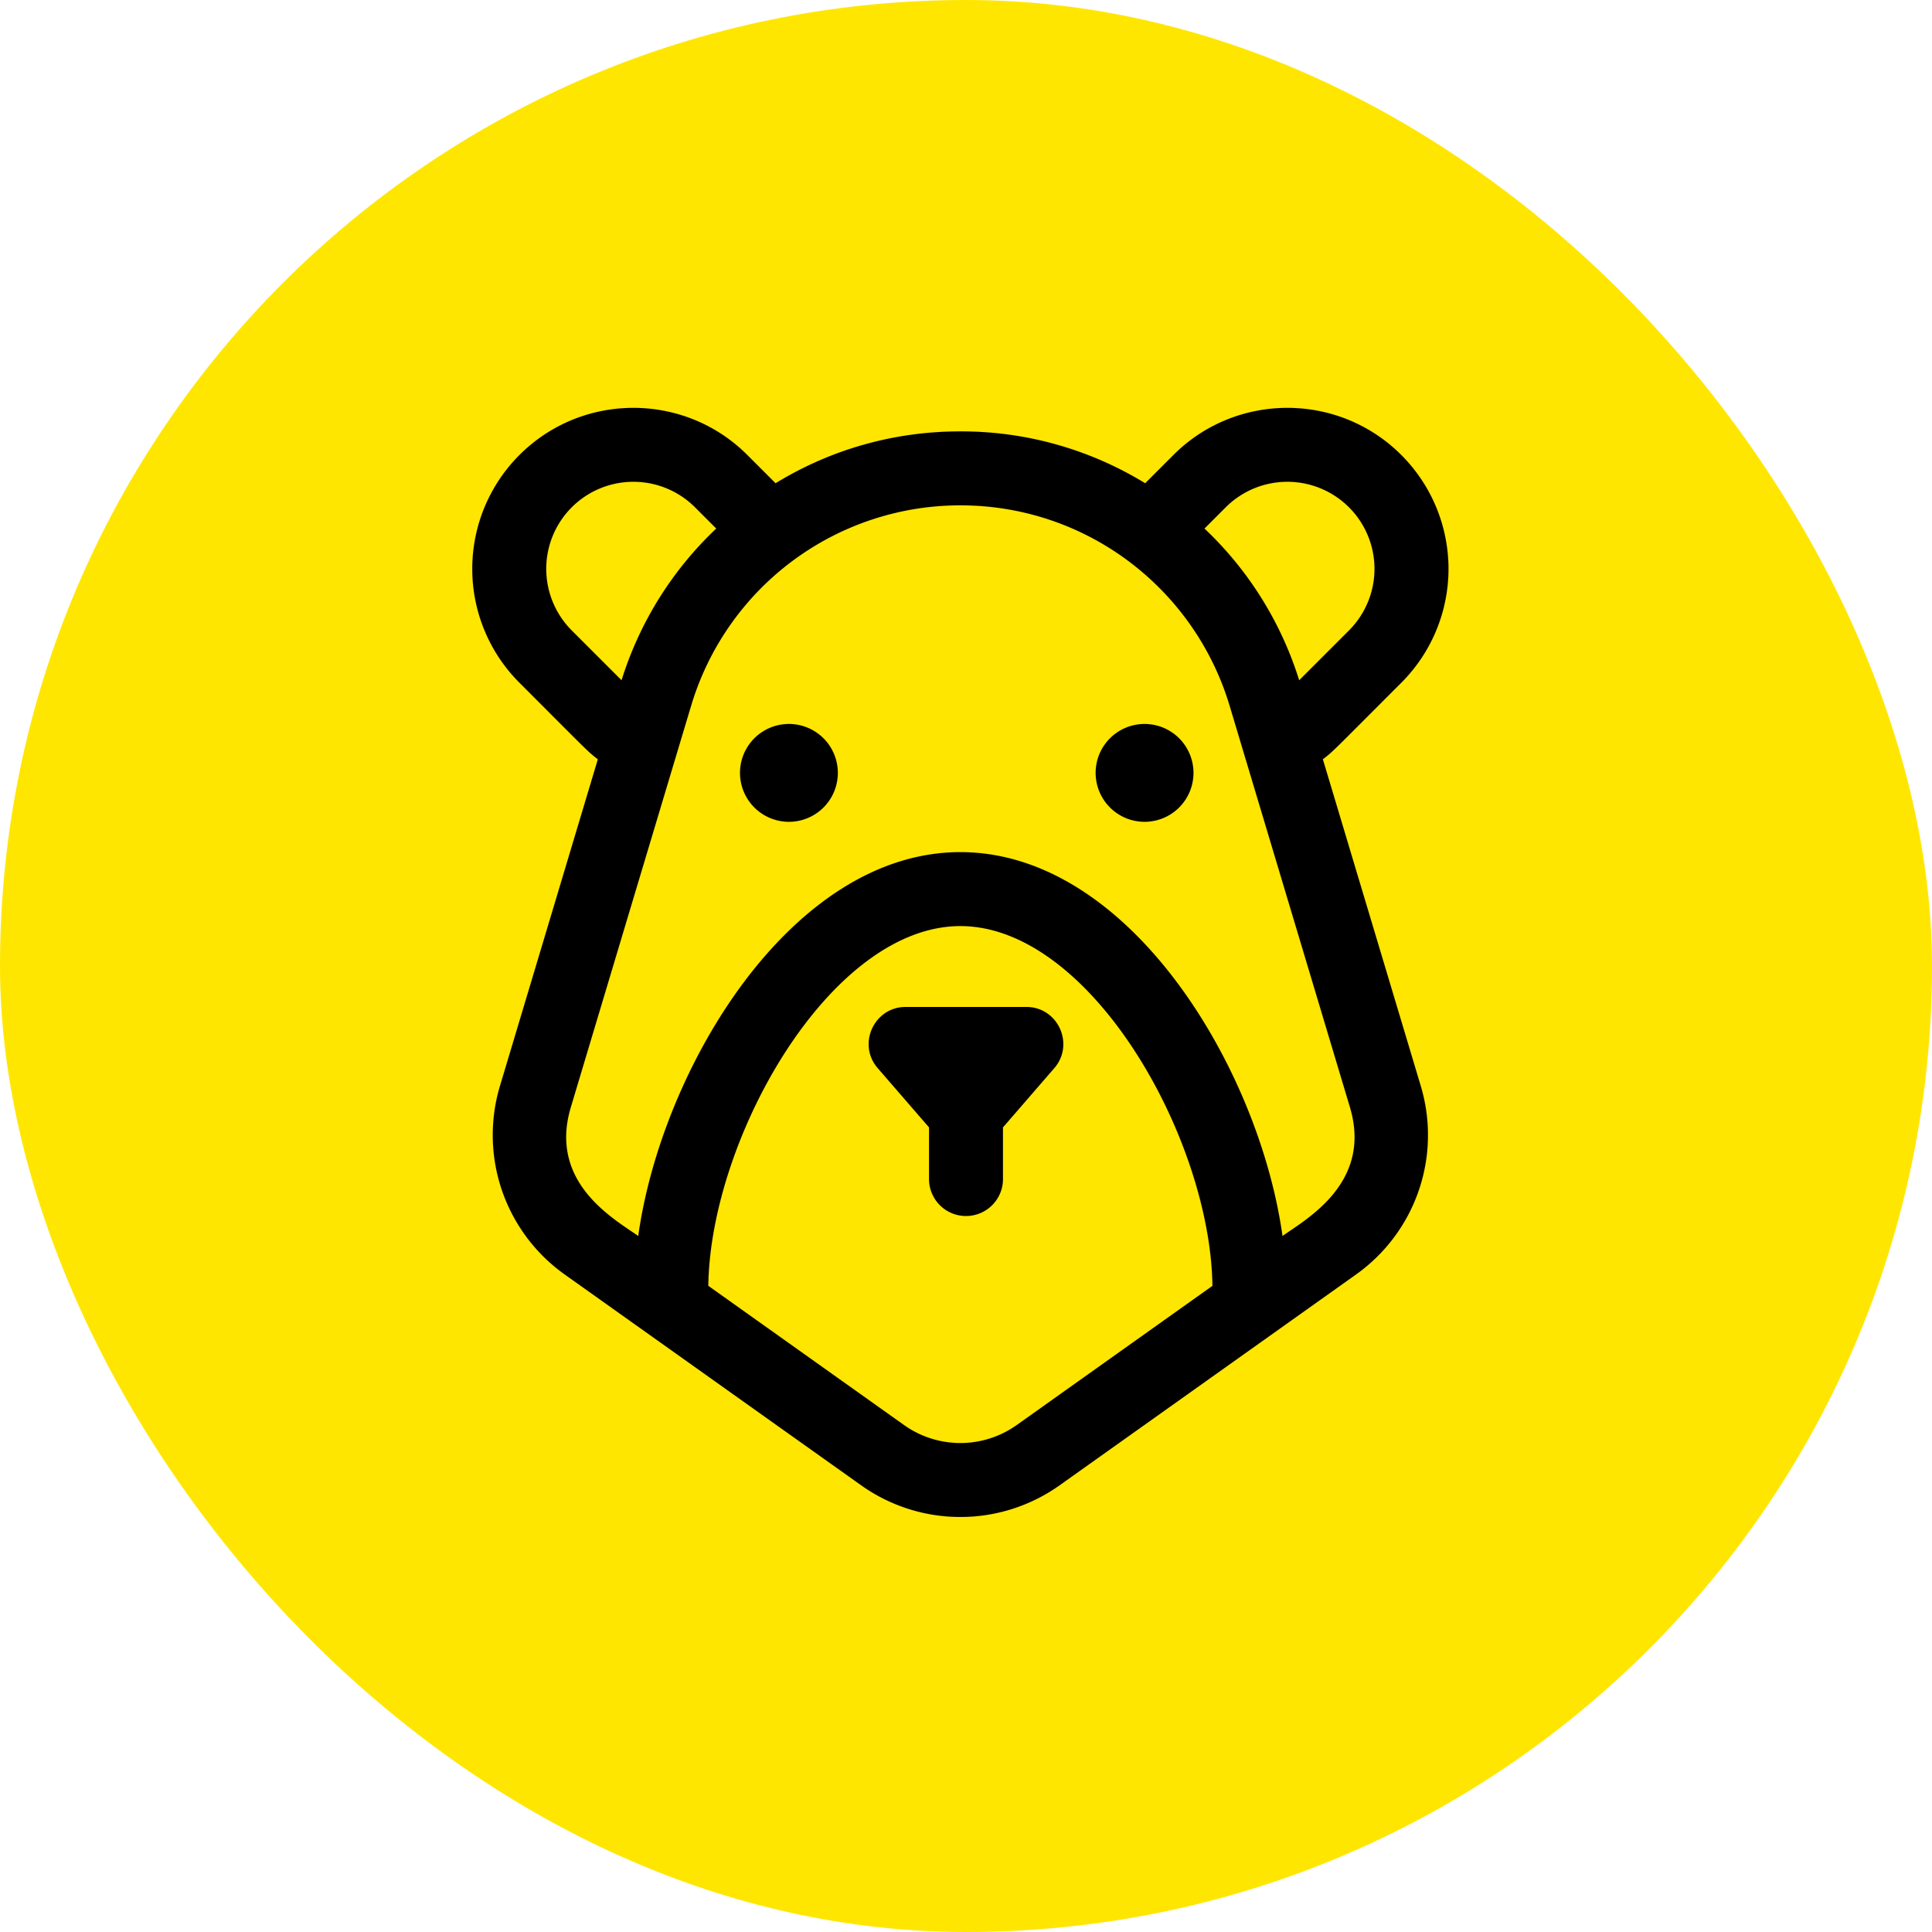
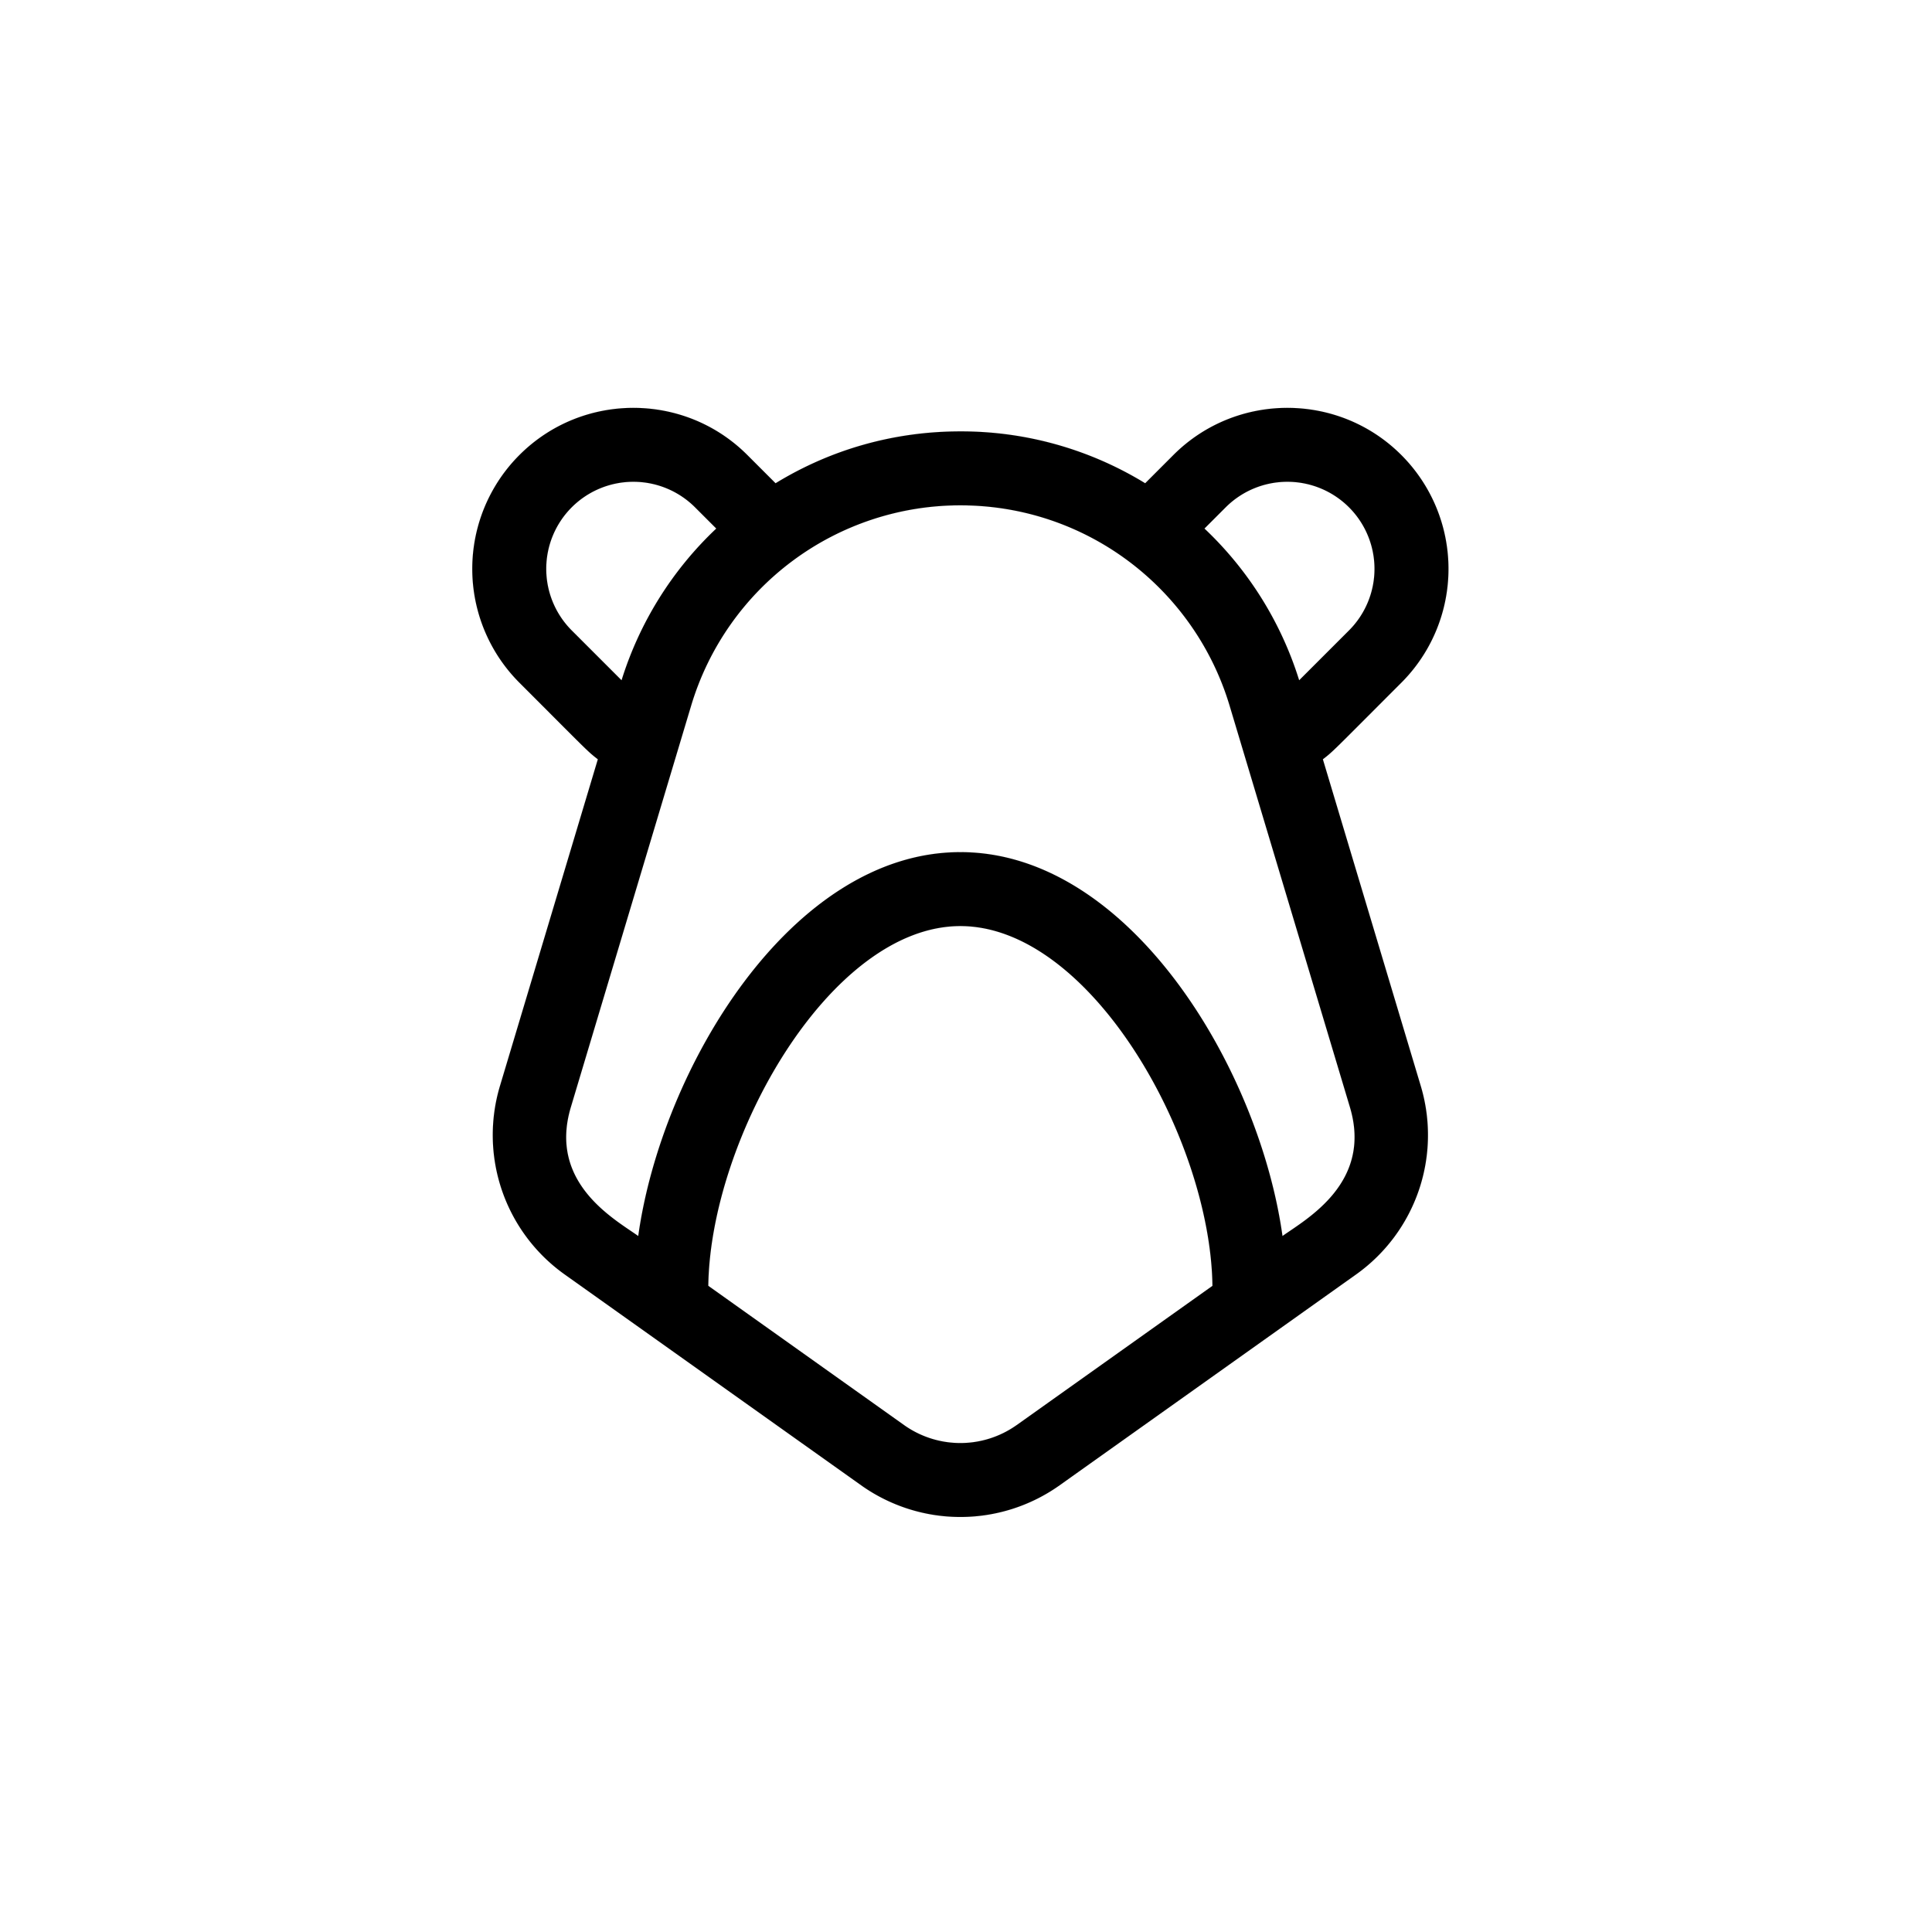
<svg xmlns="http://www.w3.org/2000/svg" width="90" height="90" fill="none">
-   <rect width="90" height="90" rx="45" fill="#FFE600" />
  <path d="M61.625 35.37c.502-.388.438-.35 3.651-3.564a7.5 7.5 0 0 0 0-10.612c-2.925-2.925-7.686-2.925-10.612 0l-1.317 1.318a16.404 16.404 0 0 0-8.61-2.416c-3.071 0-6.018.831-8.608 2.416l-1.318-1.318c-2.925-2.925-7.686-2.925-10.611 0a7.5 7.5 0 0 0 0 10.612c3.21 3.211 3.148 3.176 3.65 3.565l-4.559 15.216a7.966 7.966 0 0 0 3.015 8.782l13.813 9.824a7.977 7.977 0 0 0 9.238 0l13.812-9.823a7.966 7.966 0 0 0 3.015-8.782l-4.56-15.217ZM57.1 23.63a4.063 4.063 0 0 1 5.74 0 4.057 4.057 0 0 1 0 5.74l-2.32 2.32a16.462 16.462 0 0 0-4.412-7.068l.992-.992Zm-30.465 5.74a4.057 4.057 0 0 1 0-5.74 4.063 4.063 0 0 1 5.74 0l.992.992a16.449 16.449 0 0 0-4.412 7.068l-2.32-2.32ZM47.36 66.386a4.529 4.529 0 0 1-5.245 0l-9.12-6.487c.093-6.862 5.67-16.759 11.743-16.759 6.072 0 11.65 9.894 11.743 16.76l-9.12 6.486Zm12.383-8.807c-1.085-7.797-7.118-17.883-15.005-17.883-7.886 0-13.92 10.084-15.006 17.883-1.103-.785-4.2-2.471-3.14-6.003.265-.888 5.393-18.002 5.603-18.7a13.085 13.085 0 0 1 12.543-9.336c5.887 0 10.911 3.889 12.543 9.336l5.604 18.7c1.055 3.522-2.031 5.213-3.142 6.003Z" fill="#000" stroke="#000" stroke-width=".002" />
-   <path d="M47.81 46.908h-5.62c-1.47 0-2.268 1.735-1.302 2.85l2.39 2.76v2.406a1.722 1.722 0 0 0 3.444 0v-2.407l2.39-2.759c.962-1.111.173-2.85-1.302-2.85ZM36.751 38.282a2.278 2.278 0 1 0 0-4.556 2.278 2.278 0 0 0 0 4.556ZM53.318 38.282a2.278 2.278 0 1 0 0-4.556 2.278 2.278 0 0 0 0 4.556Z" fill="#000" stroke="#000" stroke-width=".002" />
</svg>